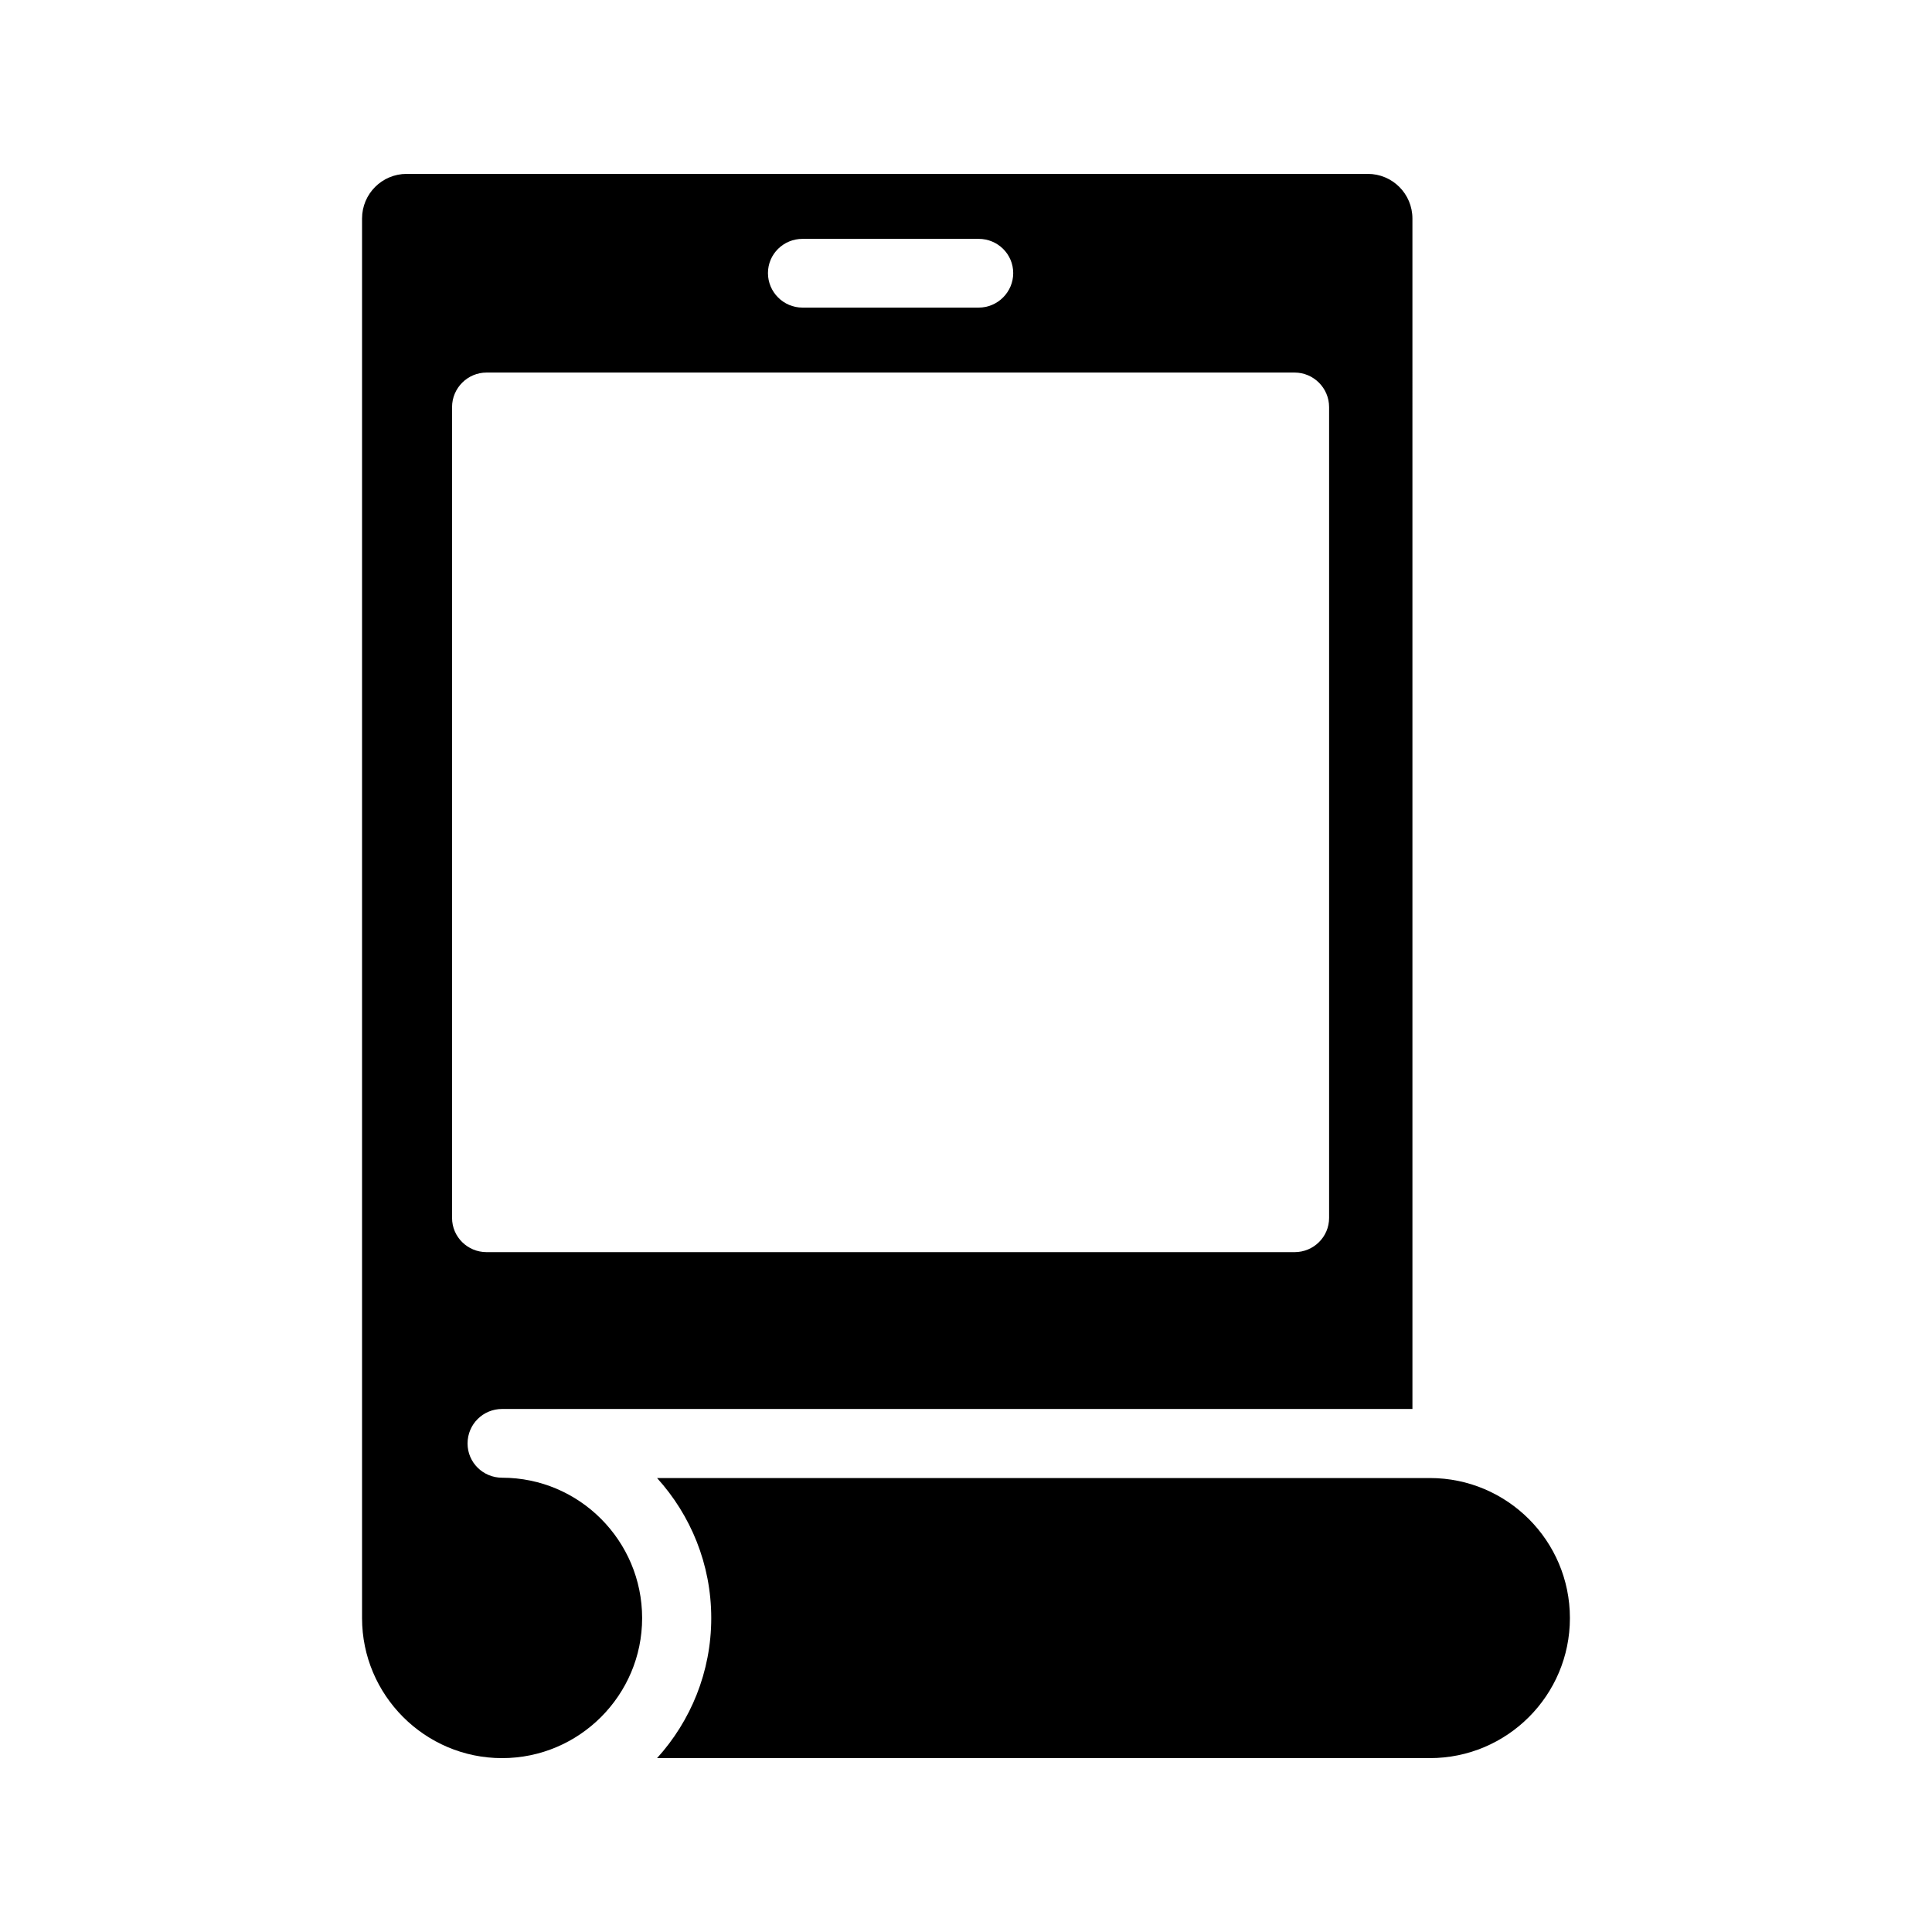
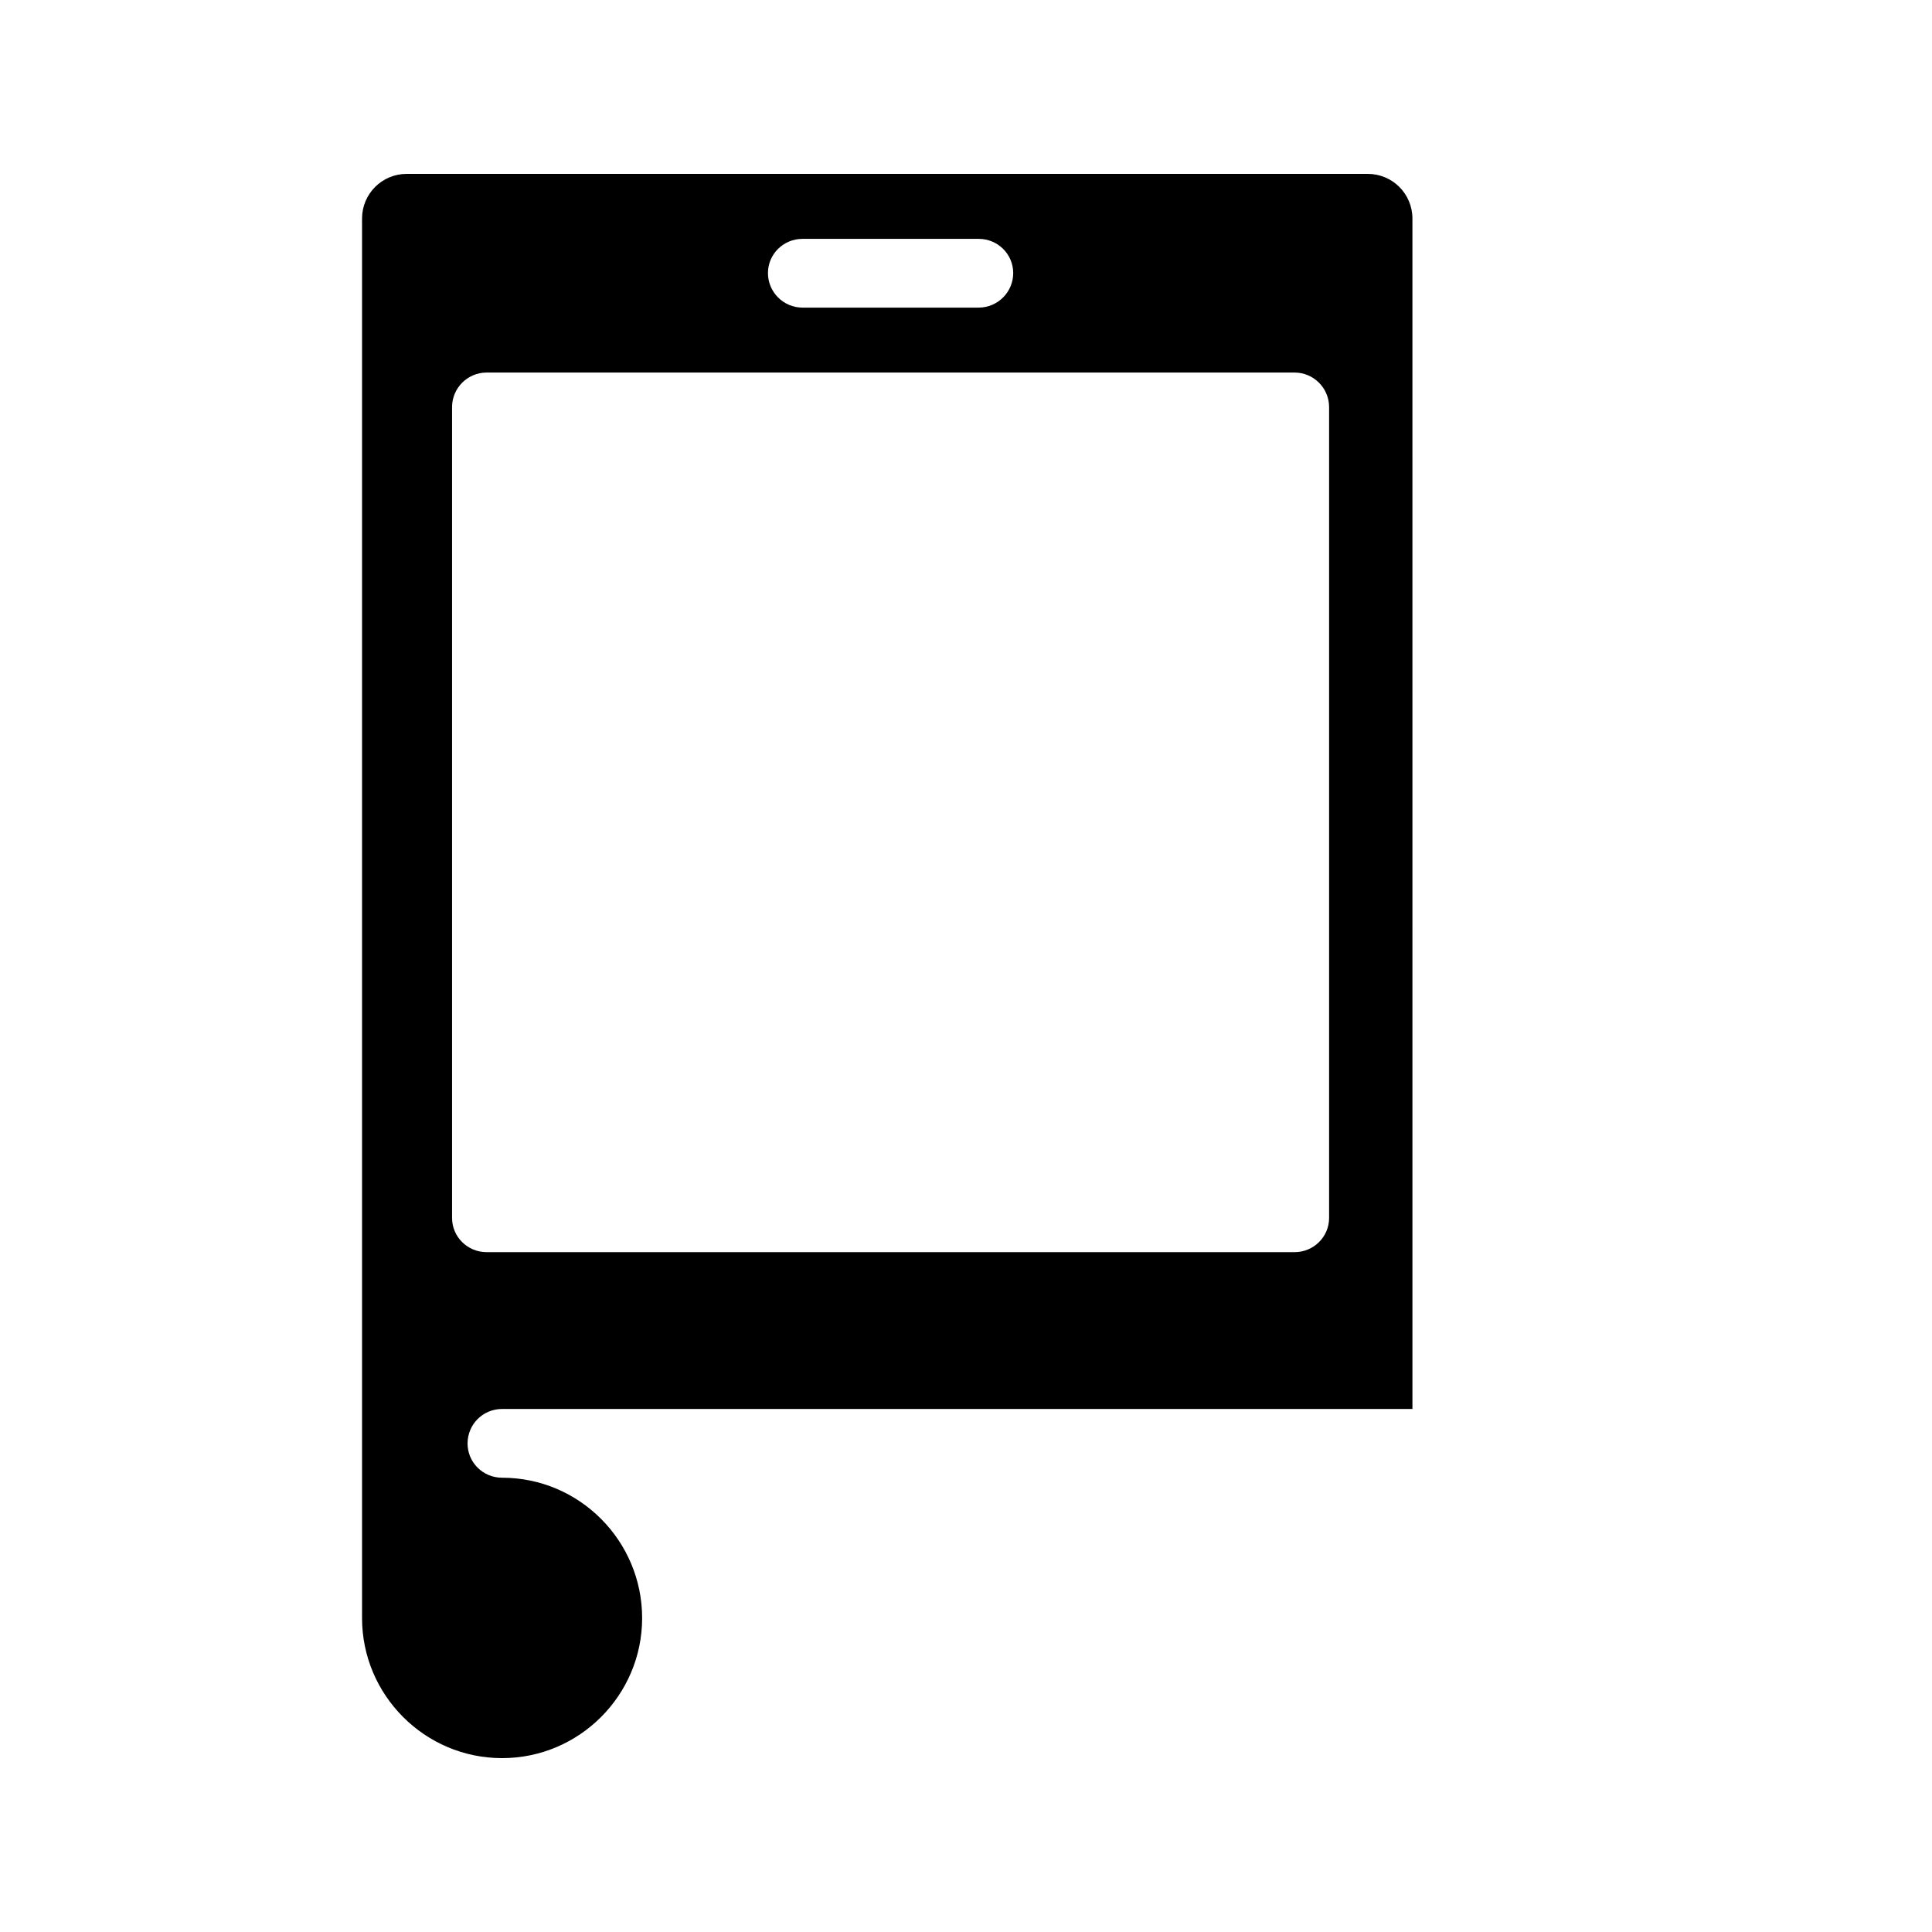
<svg xmlns="http://www.w3.org/2000/svg" fill="#000000" width="800px" height="800px" version="1.1" viewBox="144 144 512 512">
  <g>
-     <path d="m522.93 609.92c20.488 0 37.113-16.625 37.113-37.113 0-20.488-16.625-37.113-37.113-37.113h-204.8c8.902 9.824 14.359 22.84 14.359 37.113 0 14.273-5.457 27.289-14.359 37.113z" />
    <path d="m277.07 517.39h241.24l-0.004-315.47c0-6.551-5.289-11.84-11.84-11.84h-254.68c-6.551 0-11.84 5.289-11.84 11.84v370.89c0 20.402 16.625 37.113 37.113 37.113 20.488 0 37.113-16.711 37.113-37.113 0-20.488-16.625-37.199-37.113-37.199-5.039 0-9.152-4.031-9.152-9.07 0.004-5.117 4.117-9.148 9.156-9.148zm79.602-310.09h46.688c5.039 0 9.152 4.031 9.152 9.07 0 5.035-4.117 9.148-9.156 9.148h-46.688c-5.039 0-9.152-4.113-9.152-9.152 0.004-5.039 4.117-9.066 9.156-9.066zm-92.871 259.46v-214.88c0-5.039 4.113-9.152 9.152-9.152h214.12c5.039 0 9.152 4.113 9.152 9.152v214.88c0 5.039-4.113 9.07-9.152 9.07h-214.12c-5.035-0.004-9.152-4.031-9.152-9.07z" />
  </g>
</svg>